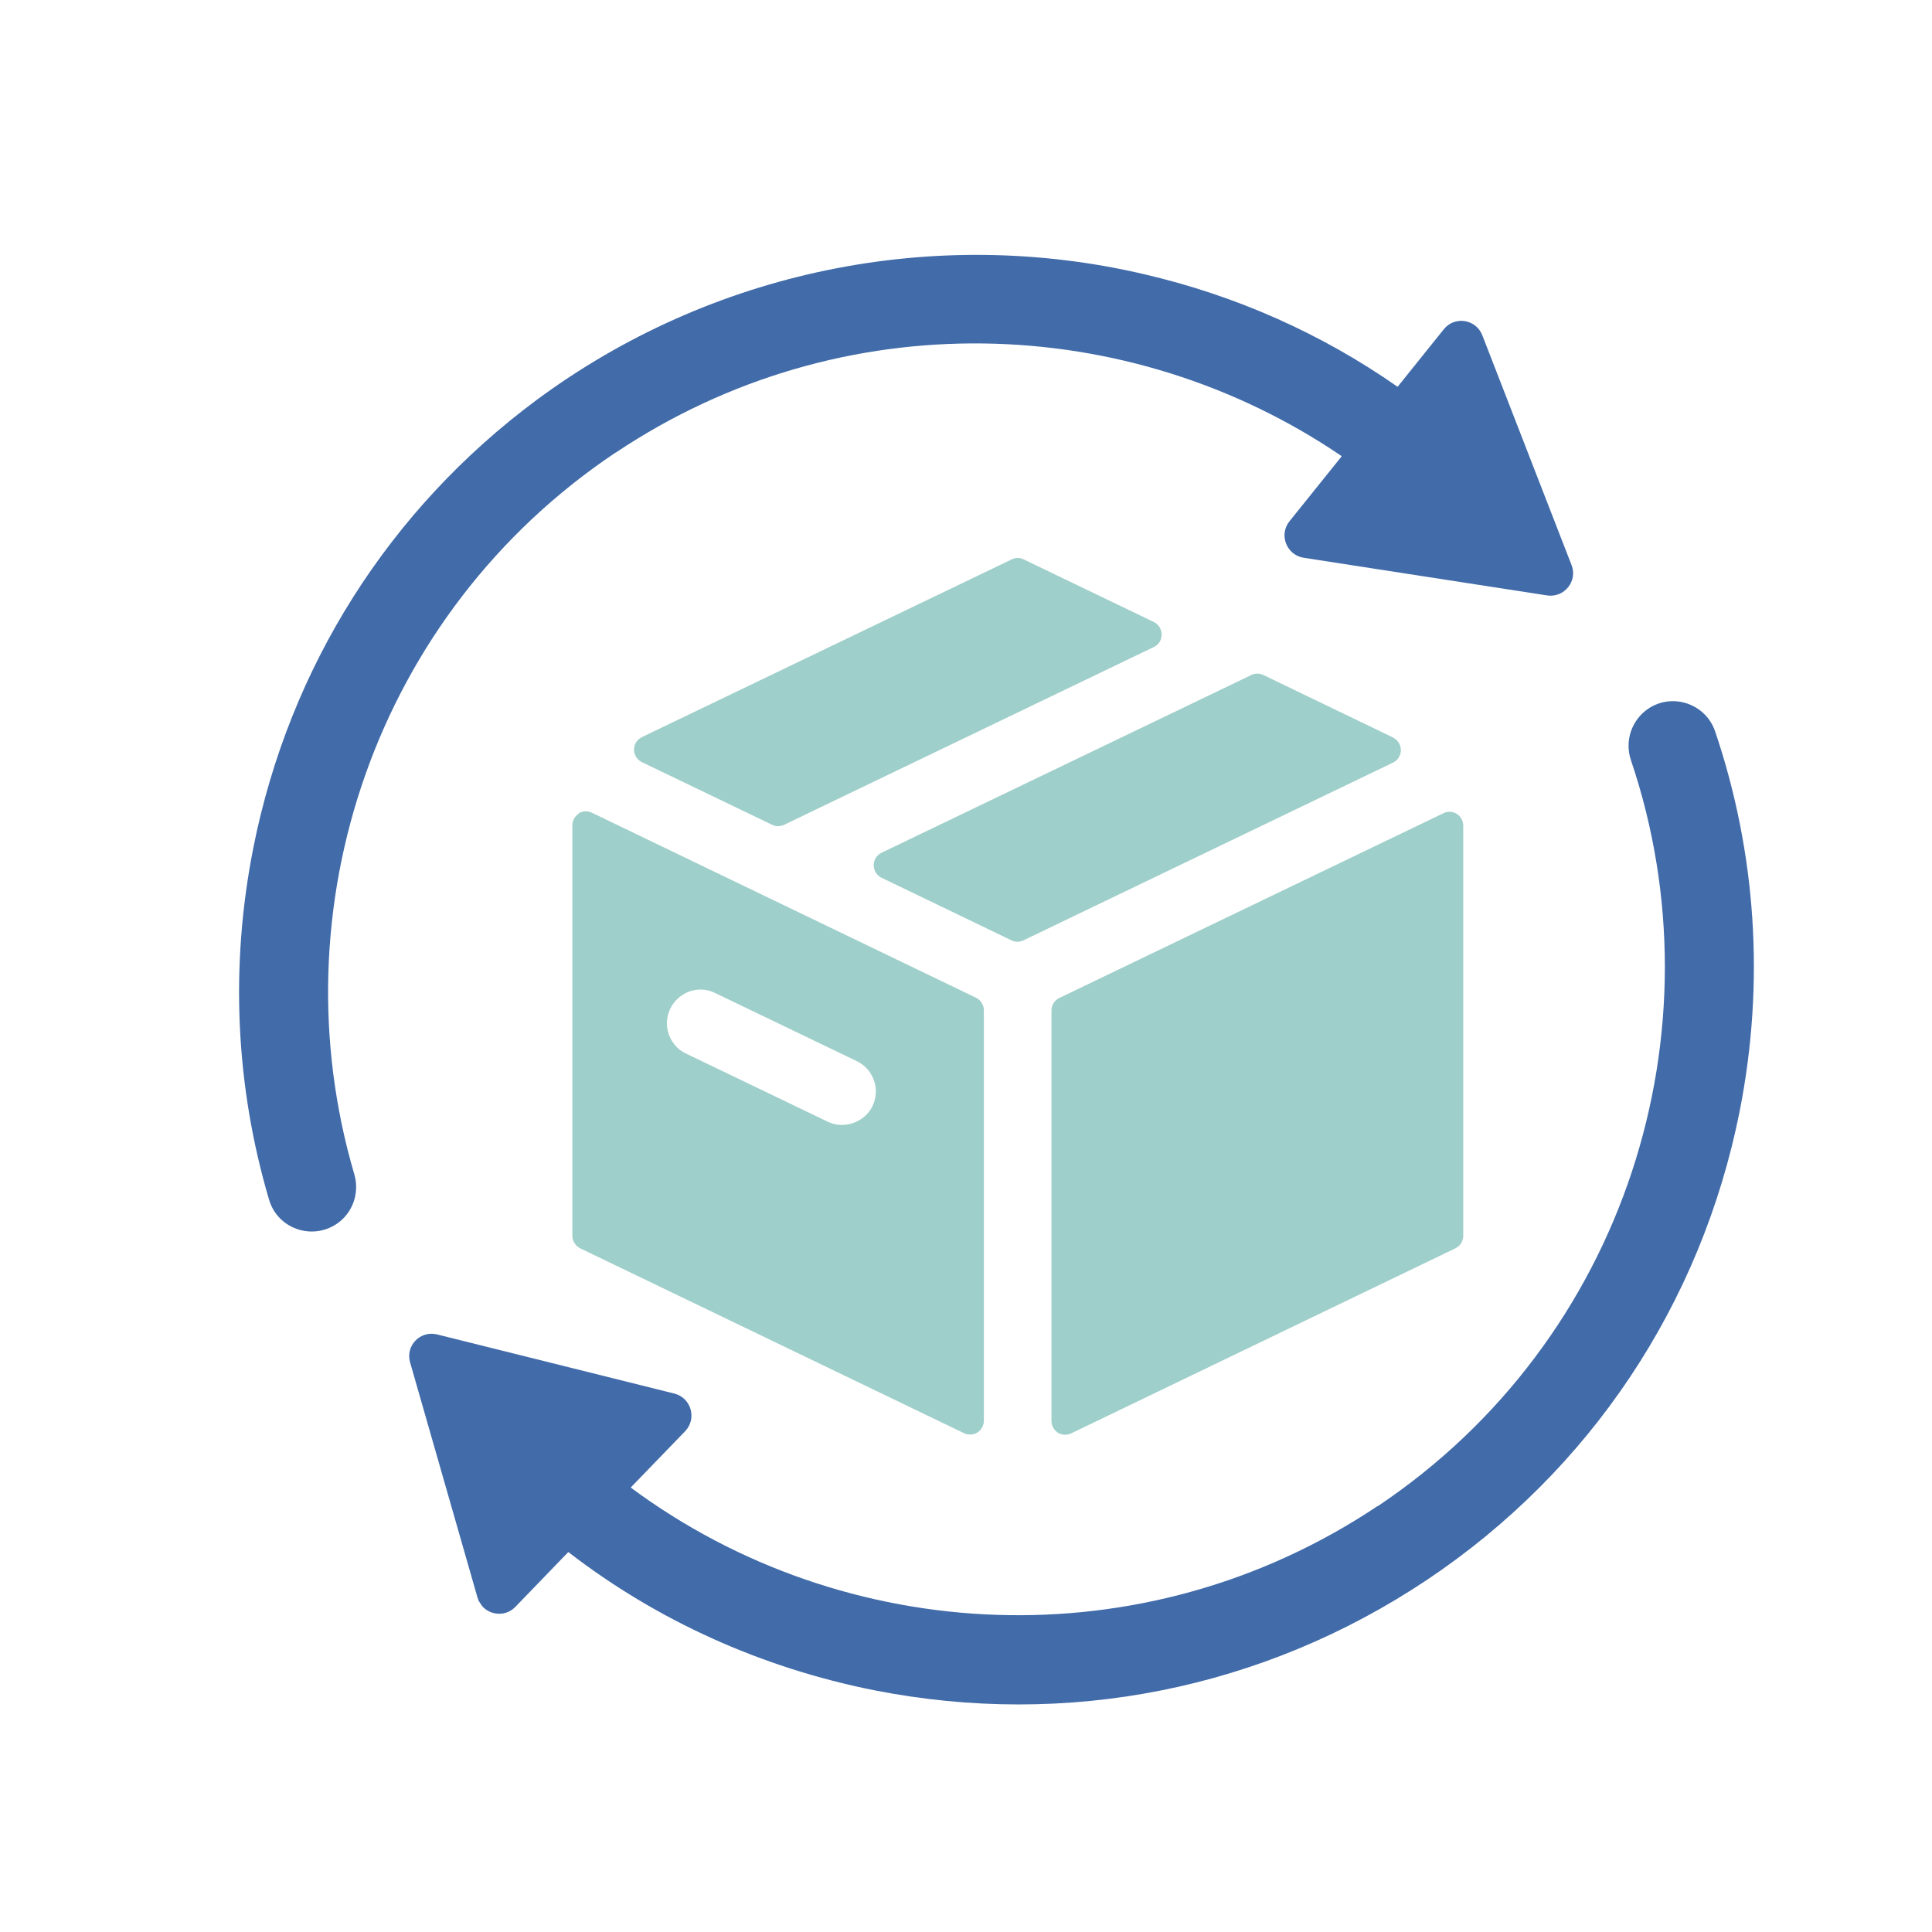
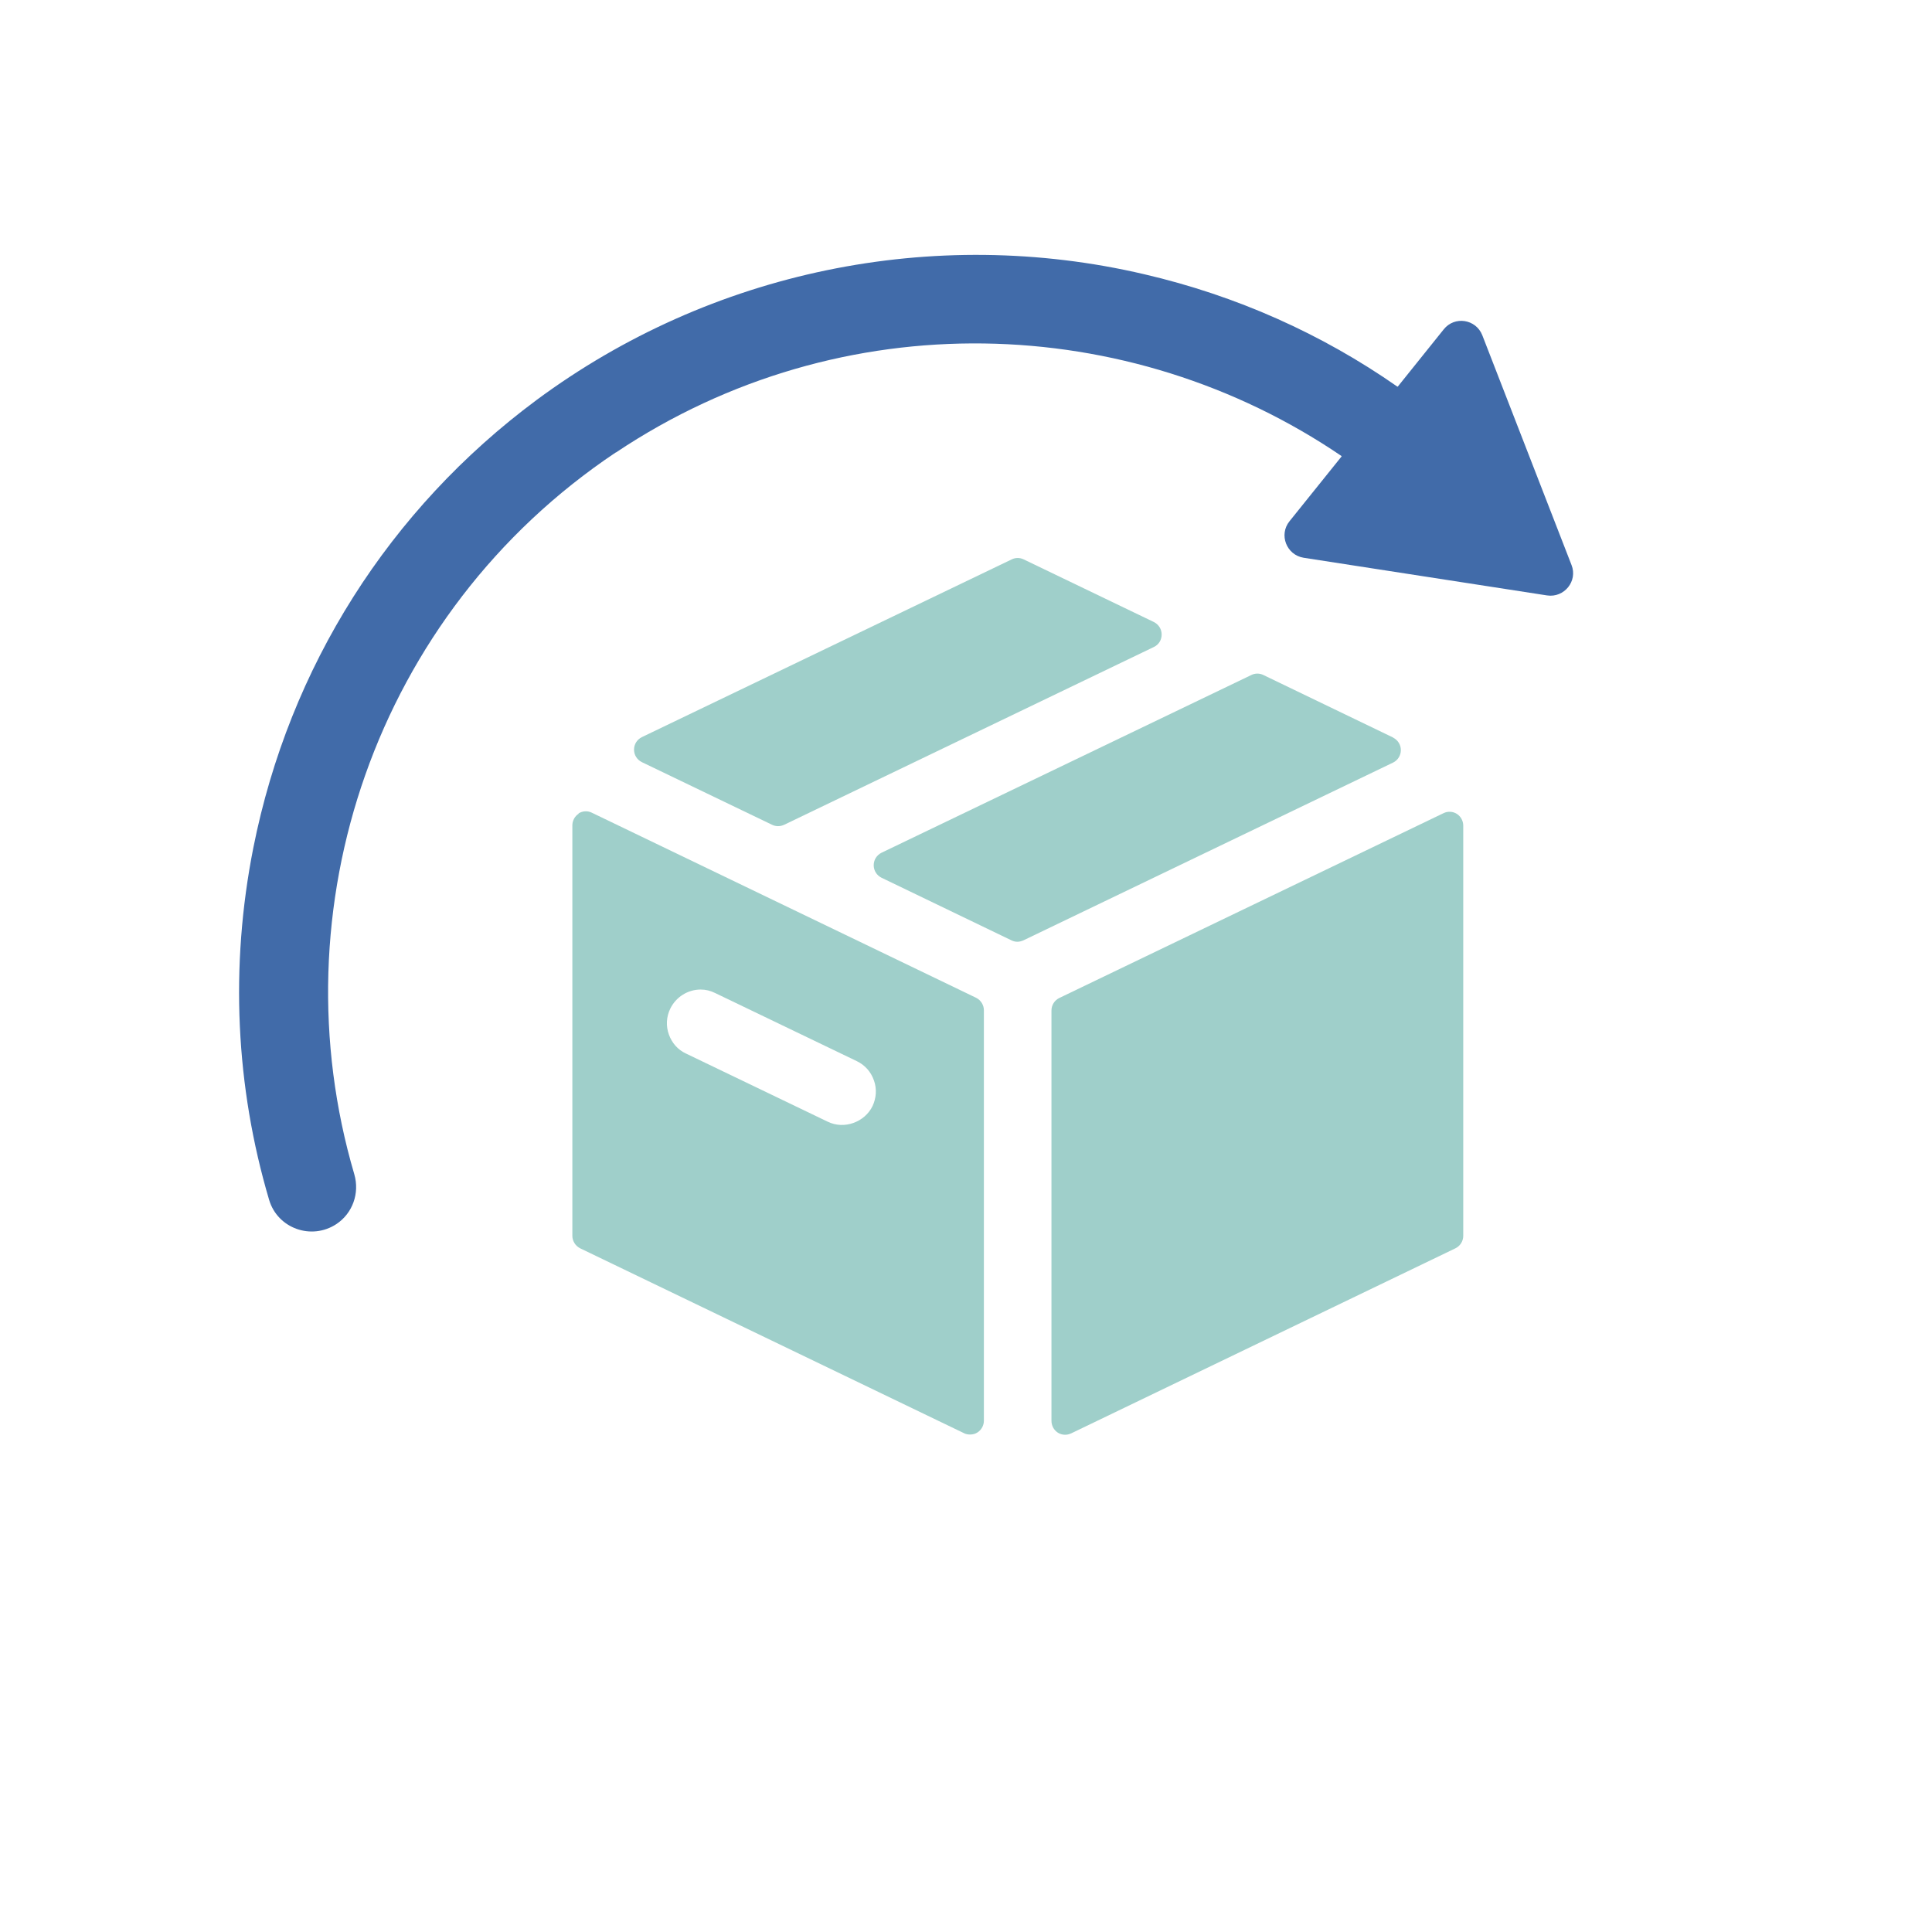
<svg xmlns="http://www.w3.org/2000/svg" id="Layer_1" data-name="Layer 1" viewBox="0 0 82.06 82.06">
  <defs>
    <style>
      .cls-1 {
        fill: none;
      }

      .cls-2 {
        fill: #9fcfca;
      }

      .cls-3 {
        clip-path: url(#clippath-1);
      }

      .cls-4 {
        clip-path: url(#clippath-3);
      }

      .cls-5 {
        clip-path: url(#clippath-4);
      }

      .cls-6 {
        clip-path: url(#clippath-2);
      }

      .cls-7 {
        clip-path: url(#clippath-6);
      }

      .cls-8 {
        clip-path: url(#clippath-5);
      }

      .cls-9 {
        fill: #416ba9;
      }

      .cls-10 {
        clip-path: url(#clippath);
      }
    </style>
    <clipPath id="clippath">
      <rect class="cls-1" x="9.95" y="10.43" width="56.88" height="42.36" />
    </clipPath>
    <clipPath id="clippath-1">
      <rect class="cls-1" x="7.44" y="10.55" width="67.54" height="63.15" transform="translate(-16.46 30.03) rotate(-33.78)" />
    </clipPath>
    <clipPath id="clippath-2">
      <rect class="cls-1" x="7.44" y="10.55" width="67.54" height="63.15" transform="translate(-16.46 30.03) rotate(-33.78)" />
    </clipPath>
    <clipPath id="clippath-3">
      <rect class="cls-1" x="17.16" y="29.4" width="57.49" height="43.57" />
    </clipPath>
    <clipPath id="clippath-4">
      <rect class="cls-1" x="9.21" y="9.55" width="67.54" height="63.15" transform="translate(-15.61 30.84) rotate(-33.78)" />
    </clipPath>
    <clipPath id="clippath-5">
-       <rect class="cls-1" x="9.21" y="9.55" width="67.54" height="63.15" transform="translate(-15.61 30.84) rotate(-33.78)" />
-     </clipPath>
+       </clipPath>
    <clipPath id="clippath-6">
      <rect class="cls-1" x="17.94" y="38.48" width="64.27" height="32.38" transform="translate(-21.94 37.07) rotate(-33.78)" />
    </clipPath>
  </defs>
  <g>
    <path class="cls-2" d="M49.01,26.42l-5.53-2.66c-.16-.08-.35-.08-.51,0l-15.71,7.55c-.2.1-.33.3-.33.53s.13.43.33.53l5.53,2.66c.08.04.17.06.26.06s.17-.02.26-.06l15.7-7.55c.21-.1.33-.3.33-.53s-.13-.43-.33-.53Z" />
    <path class="cls-2" d="M24.58,34.56c-.17.11-.27.3-.27.5v17.43c0,.22.13.43.33.53l16.32,7.86c.08.04.17.05.25.05.11,0,.22-.03.31-.09.17-.11.27-.3.27-.5v-17.43c0-.22-.13-.43-.33-.53l-16.32-7.86c-.18-.09-.39-.08-.57.03ZM28.47,42.84c.24-.49.74-.81,1.29-.81.22,0,.42.05.62.15l6.01,2.89c.35.17.6.45.73.82.13.36.1.75-.06,1.09-.33.68-1.2,1.01-1.91.66l-6.01-2.89c-.35-.16-.6-.45-.73-.81-.13-.36-.11-.75.06-1.1Z" />
    <path class="cls-2" d="M44.66,42.92v17.43c0,.2.1.39.27.5.09.06.2.09.31.09.09,0,.17-.02.26-.06l16.32-7.86c.2-.1.33-.3.33-.53v-17.42c0-.2-.1-.39-.27-.5-.17-.11-.39-.12-.57-.03l-16.32,7.85c-.2.1-.33.3-.33.53Z" />
    <path class="cls-2" d="M59.18,31.33l-5.52-2.66c-.16-.08-.35-.08-.51,0l-15.71,7.55c-.2.1-.33.3-.33.53s.13.43.33.53l5.52,2.66c.08.04.17.06.25.06s.17-.02.26-.06l15.7-7.55c.2-.1.33-.3.33-.53s-.13-.43-.33-.53Z" />
  </g>
  <g class="cls-10">
    <g class="cls-3">
      <g class="cls-6">
        <path class="cls-9" d="M26.16,19.22c9.6-6.42,21.81-5.98,30.82.15,0,0,0,.02,0,.02l-2.21,2.75c-.46.57-.13,1.43.6,1.55l10.34,1.6c.73.11,1.31-.61,1.04-1.29l-3.79-9.76c-.27-.69-1.18-.83-1.64-.25l-1.95,2.43s-.01,0-.02,0c-3.21-2.24-6.83-3.86-10.74-4.77-8.96-2.1-18.42-.14-25.82,5.34-6.25,4.64-10.5,11.33-12.03,19.02-1,5.05-.75,10.15.67,14.95.36,1.22,1.8,1.73,2.86,1.03h0c.69-.46.99-1.31.76-2.11-3.31-11.24.86-23.81,11.1-30.66" />
      </g>
    </g>
  </g>
  <g class="cls-4">
    <g class="cls-5">
      <g class="cls-8">
        <g class="cls-7">
          <path class="cls-9" d="M58.51,63.97c-9.92,6.63-22.63,5.95-31.71-.78,0,0,0-.02,0-.02l2.3-2.38c.51-.53.26-1.42-.46-1.6l-10.07-2.51c-.72-.18-1.36.48-1.15,1.19l2.86,9.98c.2.71,1.1.93,1.61.4l2.24-2.32s.01,0,.02,0c3.76,2.9,8.17,4.9,12.97,5.86,8.2,1.62,16.53-.04,23.48-4.68,6.94-4.64,11.66-11.72,13.29-19.91,1.08-5.46.7-10.99-1.04-16.13-.4-1.18-1.81-1.66-2.84-.97-.71.48-1.01,1.37-.74,2.18,3.89,11.49-.21,24.64-10.76,31.7" />
        </g>
      </g>
    </g>
  </g>
</svg>